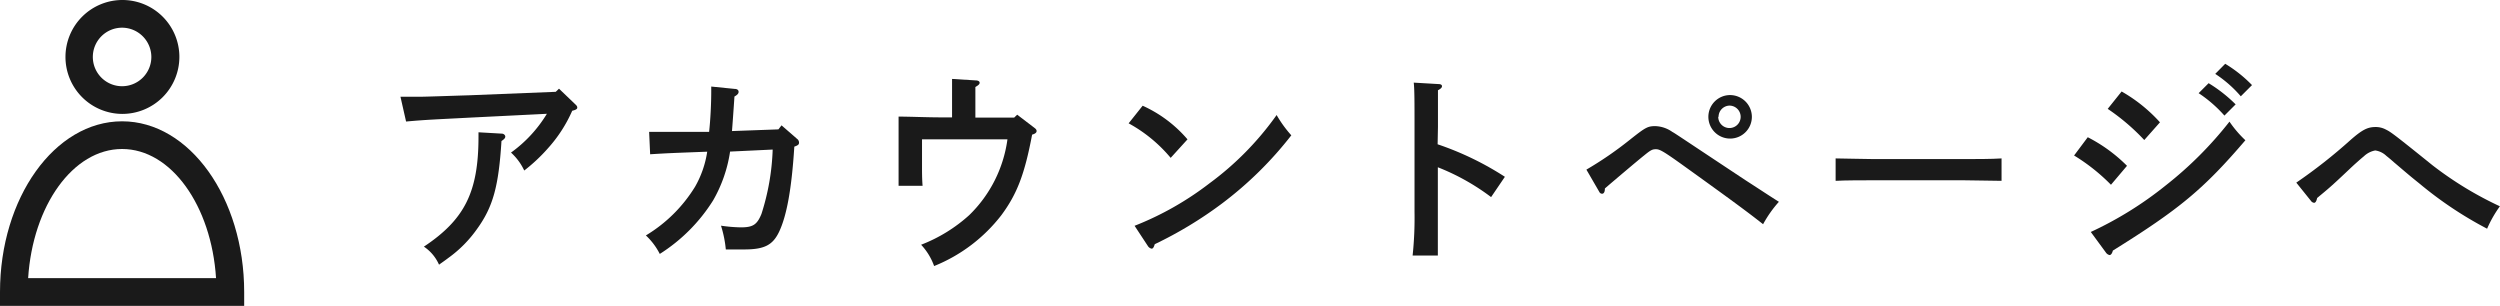
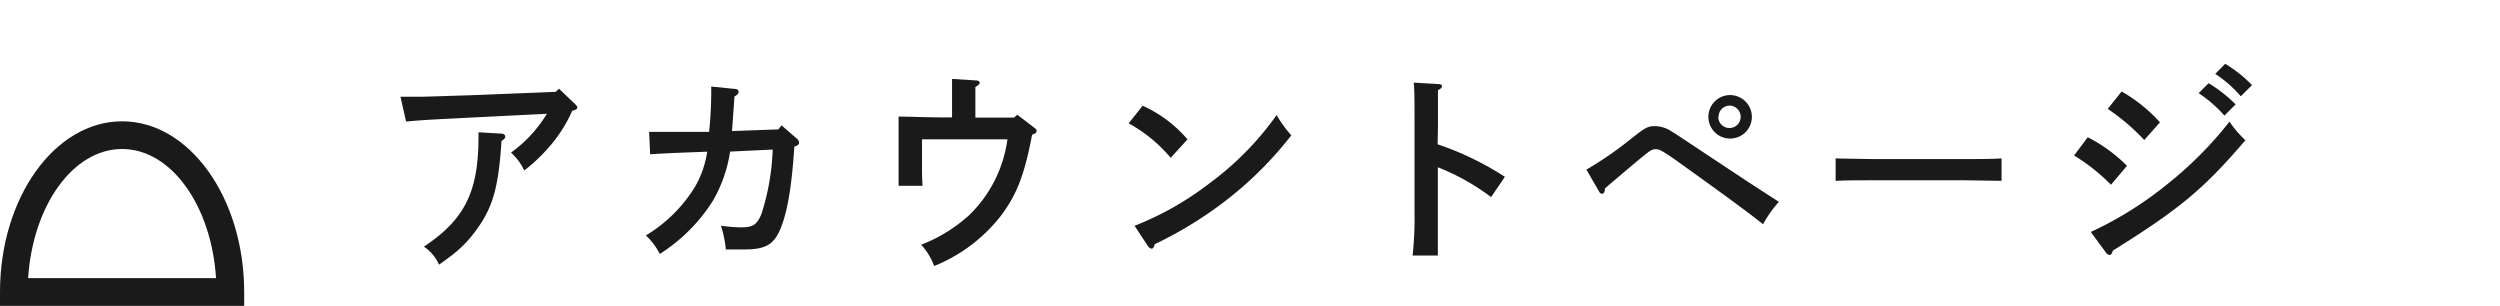
<svg xmlns="http://www.w3.org/2000/svg" viewBox="0 0 222.99 27.28">
  <defs>
    <style>.cls-1{fill:#1a1a1a;}</style>
  </defs>
  <g id="レイヤー_2" data-name="レイヤー 2">
    <g id="デザイン">
      <path class="cls-1" d="M35.72,8.63H37.4c.57,0,2.77-.08,4.42-.13l7.75-.31.29-.28,1.46,1.4c.13.12.17.19.17.29s-.07.19-.45.28a12.47,12.47,0,0,1-2.15,3.33,15.31,15.31,0,0,1-2.13,2,5.05,5.05,0,0,0-1.18-1.6,11.78,11.78,0,0,0,3.2-3.46l-6.84.34c-3,.16-3.84.18-5.72.35Zm9.05,3.29c.15,0,.3.13.3.26s-.09.23-.34.4c-.25,4-.74,5.85-2.17,7.83A10.94,10.94,0,0,1,40,23c-.38.29-.67.48-.84.61A3.74,3.74,0,0,0,37.81,22c3.65-2.43,4.87-4.89,4.87-9.81,0-.11,0-.2,0-.39Z" />
      <path class="cls-1" d="M69.43,11.54l.28-.36,1.39,1.21a.41.41,0,0,1,.17.33c0,.17-.08.24-.42.36-.24,3.8-.68,6.17-1.36,7.6-.57,1.19-1.32,1.57-3.12,1.57l-.63,0c-.38,0-.53,0-1,0a10.23,10.23,0,0,0-.43-2.12,13.62,13.62,0,0,0,1.76.15c1.09,0,1.45-.23,1.85-1.2a21,21,0,0,0,1-5.74l-3.8.18a12.38,12.38,0,0,1-1.51,4.35,15.19,15.19,0,0,1-4.76,4.78A5.91,5.91,0,0,0,57.61,21,13,13,0,0,0,62,16.65a8.94,8.94,0,0,0,1.08-3.12c-3.09.12-3.3.12-5.09.23l-.09-2h.59c2.62,0,3.78,0,4.76,0,.12-1.09.19-2.53.19-3.59V7.72l2.09.21c.23,0,.35.11.35.26s-.1.27-.37.42c-.05.78-.2,2.89-.22,3.08Z" />
      <path class="cls-1" d="M90.46,10.49l.27-.26,1.52,1.16c.15.11.21.19.21.3s-.08.23-.4.32c-.67,3.55-1.35,5.3-2.74,7.18a14.34,14.34,0,0,1-6,4.54,5.46,5.46,0,0,0-1.16-1.9,13.78,13.78,0,0,0,4.29-2.64,11.59,11.59,0,0,0,3.41-6.76H82.24v2.45c0,.44,0,1.08.05,1.69H80.15c0-.61,0-1.25,0-1.69v-3c0-.38,0-.8,0-1.48,1,0,2.51.07,3.84.07h.93V8.29c0-.55,0-1,0-1.25L87,7.17c.25,0,.38.09.38.21s-.09.21-.38.38v2.73Z" />
      <path class="cls-1" d="M101.92,9.43a11.45,11.45,0,0,1,4,3l-1.5,1.65A13,13,0,0,0,100.67,11Zm-.72,10.71a27.33,27.33,0,0,0,6.67-3.78,26.79,26.79,0,0,0,6-6.1,10.59,10.59,0,0,0,1.31,1.81A32.75,32.75,0,0,1,109,18.15a35.51,35.51,0,0,1-6,3.63c-.08.26-.15.4-.28.4a.52.52,0,0,1-.33-.23Z" />
      <path class="cls-1" d="M128.23,12.87a26.81,26.81,0,0,1,6,2.9L133,17.58a20,20,0,0,0-4.75-2.66v4c0,1.78,0,2.9,0,3.87H126a31.76,31.76,0,0,0,.17-3.87v-7.6c0-2.17,0-3.37-.07-3.95l2.22.13c.19,0,.3.07.3.19s-.11.23-.36.36c0,1.25,0,1.48,0,3.27Z" />
      <path class="cls-1" d="M141.5,15.13a31.92,31.92,0,0,0,3.82-2.62c1.44-1.14,1.63-1.26,2.33-1.26a2.79,2.79,0,0,1,1.52.52c.19.09.82.53,6.56,4.33,1.55,1,1.88,1.23,2.94,1.9a10.54,10.54,0,0,0-1.41,2c-1.34-1.06-2.83-2.16-7.23-5.32-1.66-1.19-2-1.37-2.32-1.37s-.46.06-1.08.57c-.46.36-2.87,2.4-3.48,2.93,0,.34-.11.47-.25.47a.27.27,0,0,1-.24-.15Zm14.76-4.71a1.94,1.94,0,1,1-1.94-1.94A1.95,1.95,0,0,1,156.26,10.42Zm-3,0a1,1,0,0,0,1,1,1,1,0,0,0,1-1,1,1,0,0,0-1-1A1,1,0,0,0,153.29,10.42Z" />
      <path class="cls-1" d="M178.53,16.13c-.9,0-2.4-.05-3.4-.05h-8c-.94,0-2.59,0-3.4.05v-2c.77,0,2.43.06,3.4.06h8c1,0,2.54,0,3.4-.06Z" />
      <path class="cls-1" d="M186.22,12.24a13.83,13.83,0,0,1,3.5,2.55l-1.43,1.69A17,17,0,0,0,185,13.87Zm.27,8.45a32.27,32.27,0,0,0,6.67-4.14,33.41,33.41,0,0,0,5.7-5.7,9.93,9.93,0,0,0,1.42,1.66c-3.74,4.37-5.89,6.15-11.82,9.84-.07.26-.17.4-.3.4a.55.55,0,0,1-.34-.25Zm2.75-12.53a13.78,13.78,0,0,1,3.42,2.75l-1.4,1.58A18.94,18.94,0,0,0,188,9.71ZM197,7.42a12.88,12.88,0,0,1,2.41,1.89l-1,1a11.63,11.63,0,0,0-2.3-2Zm1.48-1.73a11.89,11.89,0,0,1,2.39,1.9l-1,1a10.75,10.75,0,0,0-2.28-2Z" />
-       <path class="cls-1" d="M204.82,16.29a46.34,46.34,0,0,0,4.81-3.78c1.06-.93,1.54-1.18,2.26-1.18a1.91,1.91,0,0,1,.89.21c.46.23.59.3,4.2,3.21a31.46,31.46,0,0,0,6,3.65,10.5,10.5,0,0,0-1.14,2,33.85,33.85,0,0,1-6-4c-.68-.55-.72-.57-2.16-1.8-.21-.17-.4-.36-.82-.69a1.79,1.79,0,0,0-1-.49,2,2,0,0,0-1,.51c-.35.29-.88.76-1.3,1.16-1.67,1.58-1.82,1.69-2.88,2.57-.06.28-.15.43-.27.43a.39.39,0,0,1-.28-.17Z" />
-       <path class="cls-1" d="M10.89,10.16A5.08,5.08,0,1,1,16,5.08,5.09,5.09,0,0,1,10.89,10.16Zm0-7.69A2.61,2.61,0,1,0,13.5,5.08,2.62,2.62,0,0,0,10.89,2.47Z" />
      <path class="cls-1" d="M21.78,27.28H0V26.05c0-8.4,4.88-15.23,10.89-15.23s10.89,6.83,10.89,15.23ZM2.51,24.81H19.27c-.41-6.46-4-11.52-8.38-11.52S2.92,18.35,2.51,24.81Z" />
    </g>
  </g>
</svg>